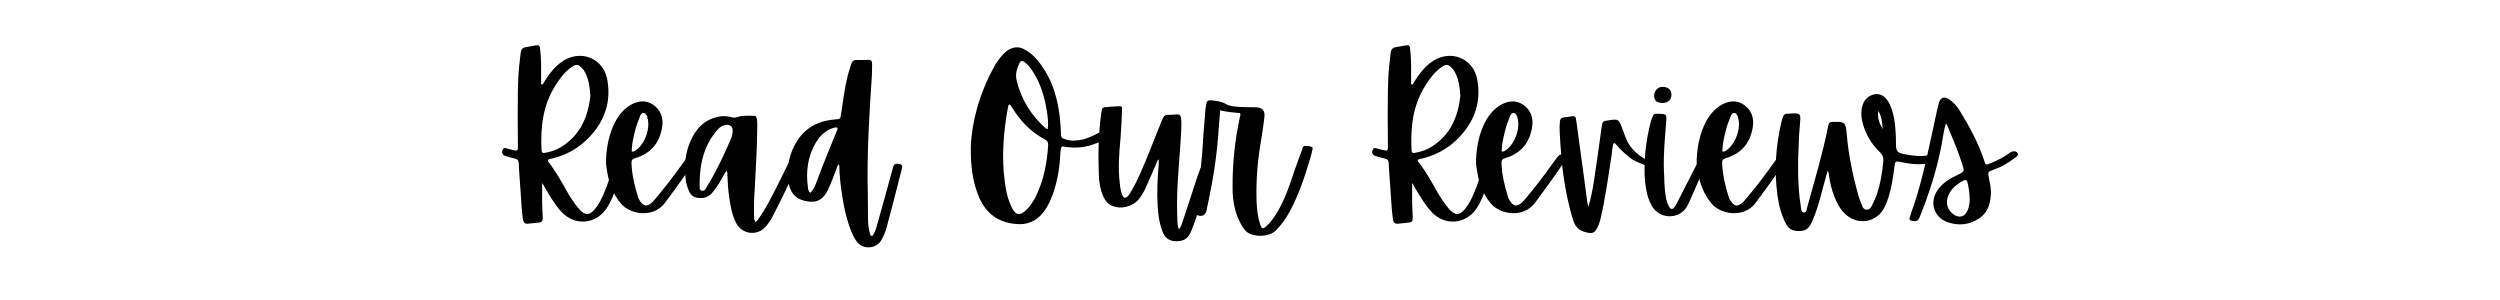
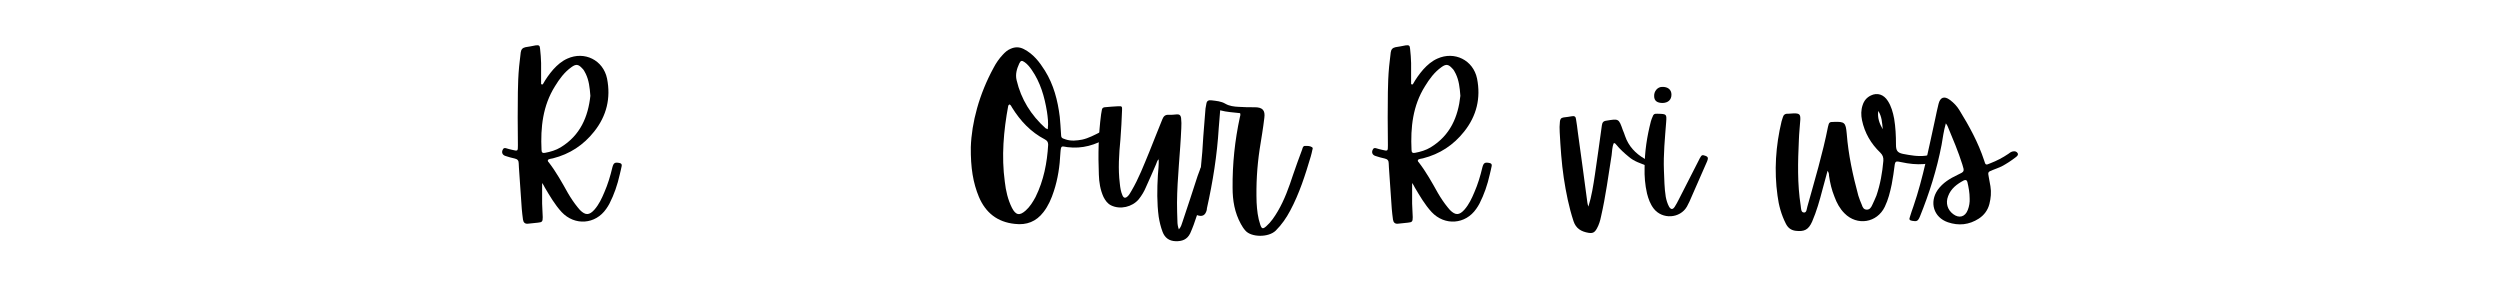
<svg xmlns="http://www.w3.org/2000/svg" version="1.0" preserveAspectRatio="xMidYMid meet" height="240" viewBox="0 0 1500 180" zoomAndPan="magnify" width="2000">
  <defs>
    <g />
  </defs>
  <rect fill-opacity="1" height="216" y="-18" fill="#ffffff" width="1800" x="-150" />
  <rect fill-opacity="1" height="216" y="-18" fill="#ffffff" width="1800" x="-150" />
  <g fill-opacity="1" fill="#000000">
    <g transform="translate(295.228, 129.205)">
      <g>
        <path d="M 29.434 -78.656 C 29.434 -82.93 29.434 -87.082 29.434 -91.355 C 29.312 -94.164 29.191 -97.098 28.824 -99.906 C 28.703 -101.98 28.09 -102.227 26.137 -101.98 C 24.059 -101.617 22.105 -101.129 20.031 -100.883 C 18.32 -100.516 17.465 -99.539 17.223 -97.828 C 16.977 -95.02 16.488 -92.211 16.242 -89.281 C 15.266 -79.02 15.512 -68.762 15.391 -58.625 C 15.391 -53.008 15.512 -47.512 15.512 -42.016 C 15.512 -38.473 15.512 -38.473 11.969 -39.328 C 10.746 -39.57 9.527 -39.938 8.305 -40.305 C 7.574 -40.426 6.961 -40.426 6.594 -39.695 C 5.496 -37.984 6.105 -36.273 7.938 -35.664 C 9.895 -35.051 11.727 -34.441 13.68 -34.074 C 15.391 -33.711 16 -32.73 16 -31.145 C 16 -30.41 16.121 -29.555 16.121 -28.703 C 16.73 -20.52 17.223 -12.215 17.832 -3.91 C 17.953 -1.832 18.32 0.367 18.562 2.566 C 18.809 4.273 19.785 5.25 21.617 5.008 C 23.57 4.762 25.527 4.641 27.48 4.398 C 30.047 4.152 30.41 3.785 30.41 1.098 C 30.41 -1.586 30.047 -4.398 30.047 -7.082 C 30.047 -11.113 30.047 -15.023 30.047 -19.418 C 30.777 -18.32 31.266 -17.586 31.633 -16.73 C 34.688 -11.602 37.617 -6.473 41.77 -1.953 C 49.586 6.352 62.043 5.496 68.516 -3.91 C 69.25 -4.887 69.859 -5.984 70.473 -7.082 C 73.281 -12.578 75.234 -18.32 76.578 -24.305 C 77.066 -26.137 77.434 -27.969 77.801 -29.68 C 77.922 -30.656 77.555 -31.145 76.578 -31.387 C 73.648 -32 72.914 -31.512 72.18 -28.703 C 70.961 -23.57 69.496 -18.688 67.418 -13.922 C 65.832 -10.137 64.121 -6.473 61.434 -3.418 C 58.379 0 56.059 0.121 52.762 -3.176 C 52.273 -3.664 51.785 -4.273 51.418 -4.762 C 49.219 -7.449 47.266 -10.383 45.555 -13.312 C 42.016 -19.664 38.473 -26.016 34.074 -31.754 C 33.711 -32.121 33.219 -32.609 33.586 -33.344 C 34.441 -33.953 35.539 -33.953 36.52 -34.199 C 46.656 -36.762 54.84 -42.137 61.312 -50.32 C 68.762 -59.723 71.328 -70.348 69.004 -82.074 C 66.684 -93.188 55.449 -98.684 45.191 -94.043 C 41.891 -92.578 39.203 -90.258 36.762 -87.57 C 34.32 -84.762 32.242 -81.828 30.41 -78.531 C 30.047 -78.656 29.68 -78.656 29.434 -78.656 Z M 41.16 -40.793 C 38.352 -39.082 35.051 -38.105 31.754 -37.496 C 30.41 -37.25 29.68 -37.617 29.68 -39.328 C 29.066 -52.762 30.41 -65.707 37.738 -77.434 C 40.426 -81.828 43.359 -85.859 47.633 -88.914 C 50.32 -90.867 51.785 -90.746 54.105 -88.18 C 55.082 -87.324 55.57 -86.105 56.184 -85.004 C 58.137 -80.977 58.625 -76.699 58.992 -71.691 C 57.648 -59.234 53.008 -48 41.16 -40.793 Z M 41.16 -40.793" />
      </g>
    </g>
  </g>
  <g fill-opacity="1" fill="#000000">
    <g transform="translate(365.699, 129.205)">
      <g>
-         <path d="M 51.176 -35.418 C 49.219 -36.762 48.242 -36.762 47.023 -35.297 C 45.801 -33.832 44.824 -32.367 43.723 -30.898 C 38.594 -23.695 33.219 -16.609 27.48 -9.895 C 26.504 -8.672 25.527 -7.574 24.184 -6.719 C 22.352 -5.496 20.887 -5.617 19.297 -7.328 C 18.32 -8.426 17.465 -9.77 17.098 -11.113 C 15.023 -17.711 13.434 -24.426 13.191 -31.387 C 13.191 -33.098 13.68 -33.832 15.391 -34.32 C 24.914 -37.129 30.168 -43.602 31.633 -53.25 C 32.367 -58.625 30.777 -63.145 26.258 -66.32 C 21.863 -69.371 17.098 -68.762 12.578 -66.195 C 8.551 -63.754 5.617 -60.211 3.418 -56.059 C -0.246 -48.977 -1.711 -41.402 -2.078 -33.465 C -2.199 -30.898 -1.832 -28.457 -1.344 -25.891 C -0.246 -19.055 2.199 -12.703 6.719 -7.207 C 12.336 -0.367 26.383 1.832 33.344 -7.574 C 39.449 -15.754 45.434 -24.059 51.176 -32.609 C 51.785 -33.465 52.641 -34.441 51.176 -35.418 Z M 15.266 -50.441 C 16 -53.496 17.098 -56.547 18.32 -59.48 C 18.688 -60.457 19.297 -61.555 20.52 -61.434 C 21.617 -61.312 22.105 -60.336 22.594 -59.355 C 22.594 -59.113 22.719 -58.867 22.719 -58.625 C 24.793 -52.273 21.008 -42.137 15.266 -38.715 C 14.777 -38.352 14.168 -38.105 13.312 -38.352 C 13.312 -42.379 14.289 -46.41 15.266 -50.441 Z M 15.266 -50.441" />
-       </g>
+         </g>
    </g>
  </g>
  <g fill-opacity="1" fill="#000000">
    <g transform="translate(411.744, 129.205)">
      <g>
-         <path d="M 65.465 -34.199 C 63.508 -35.051 63.145 -34.93 61.922 -32.488 C 59.234 -27.234 56.793 -21.863 54.105 -16.73 C 50.93 -10.504 47.875 -4.273 43.848 1.344 C 43.234 2.32 42.746 3.543 41.402 3.91 C 40.672 2.441 40.672 1.098 40.672 -0.367 C 40.547 -5.129 40.672 -10.016 41.035 -14.777 C 41.77 -27.848 42.504 -40.793 42.625 -53.859 C 42.625 -55.328 42.625 -56.793 42.258 -58.258 C 42.016 -58.992 41.77 -59.723 40.914 -59.723 C 37.496 -59.723 34.074 -60.09 30.777 -58.992 C 29.68 -58.625 28.945 -58.504 27.848 -58.746 C 25.16 -59.355 22.473 -59.844 19.664 -59.234 C 11.113 -57.648 5.863 -52.152 2.566 -44.578 C -0.246 -38.227 -1.098 -31.512 -0.609 -24.672 C -0.488 -21.375 0.121 -18.074 1.465 -14.898 C 2.688 -11.727 5.129 -10.383 8.426 -10.383 C 11.113 -10.258 13.434 -11.238 15.266 -13.191 C 16.977 -15.145 18.562 -17.344 19.906 -19.664 C 21.25 -21.984 22.594 -24.305 24.059 -26.746 C 24.914 -26.016 24.551 -25.281 24.672 -24.672 C 24.914 -19.906 25.039 -15.023 25.891 -10.258 C 26.625 -5.008 27.602 0.246 30.168 5.008 C 33.586 11.359 42.504 12.457 47.387 7.082 C 49.219 5.129 50.688 2.93 51.906 0.488 C 57.16 -9.648 62.168 -20.031 66.809 -30.535 C 67.906 -32.977 67.785 -33.219 65.465 -34.199 Z M 27.848 -50.074 C 27.723 -48.73 27.48 -47.266 26.871 -46.043 C 22.719 -36.273 18.199 -26.746 12.703 -17.711 C 11.848 -16.367 11.238 -14.289 9.281 -14.777 C 7.328 -15.266 8.305 -17.465 8.062 -18.93 C 8.062 -19.543 8.062 -20.273 8.062 -21.008 C 8.305 -29.801 10.016 -38.352 14.777 -46.043 C 16.121 -48.121 17.586 -50.195 19.418 -52.027 C 20.395 -53.008 21.496 -53.738 22.961 -54.105 C 26.137 -54.961 28.215 -53.371 27.848 -50.074 Z M 27.848 -50.074" />
-       </g>
+         </g>
    </g>
  </g>
  <g fill-opacity="1" fill="#000000">
    <g transform="translate(474.643, 129.205)">
      <g>
-         <path d="M 28.945 -29.191 C 29.066 -23.695 29.68 -18.199 30.535 -12.703 C 31.633 -4.887 33.344 2.688 36.273 10.016 C 37.25 12.215 38.227 14.41 39.816 16.242 C 43.602 20.641 51.051 20.031 53.984 15.145 C 55.57 12.578 56.672 9.77 57.402 6.961 C 60.578 -4.641 63.508 -16.242 66.441 -27.848 C 66.809 -29.191 67.051 -30.289 65.219 -30.777 C 62.898 -31.266 61.922 -30.898 61.312 -29.191 C 61.188 -28.578 61.066 -28.09 60.824 -27.48 C 57.77 -16.121 54.594 -4.887 51.418 6.473 C 50.93 8.184 50.32 10.016 49.344 11.602 C 49.219 11.969 48.855 12.457 48.363 12.336 C 47.633 12.336 47.512 11.727 47.387 11.238 C 46.531 8.184 46.168 5.129 46.168 1.953 C 46.043 -2.93 46.168 -7.938 46.043 -12.824 C 45.434 -36.641 46.898 -60.336 48.488 -83.906 C 48.609 -86.348 48.609 -88.793 48.609 -91.234 C 48.609 -92.578 48 -93.309 46.531 -93.309 C 43.969 -93.188 41.402 -93.188 38.961 -93.188 C 37.371 -93.188 36.641 -92.332 36.152 -90.988 C 35.418 -88.547 34.562 -86.227 33.953 -83.66 C 32.121 -76.211 31.145 -68.516 30.047 -60.945 C 29.555 -57.648 29.434 -57.77 26.137 -57.523 C 16.73 -56.793 8.914 -52.883 3.664 -44.699 C 1.223 -40.914 -0.488 -36.762 -1.344 -32.242 C -2.32 -26.871 -2.688 -21.496 -0.609 -16.242 C 1.465 -10.625 5.984 -8.672 11.48 -8.184 C 16.609 -7.816 19.664 -10.504 21.863 -14.777 C 23.938 -18.93 25.402 -23.207 27.113 -27.48 C 27.48 -28.578 27.723 -29.68 28.457 -30.535 C 29.066 -30.168 28.945 -29.68 28.945 -29.191 Z M 10.137 -16.609 C 8.793 -26.137 9.895 -35.418 15.023 -43.848 C 17.586 -48.121 21.008 -51.297 26.016 -52.641 C 26.258 -52.641 26.625 -52.762 26.992 -52.762 C 27.234 -52.762 27.48 -52.641 27.723 -52.641 C 28.215 -51.785 27.602 -51.176 27.359 -50.441 C 23.207 -40.184 18.93 -30.047 15.145 -19.664 C 14.289 -17.465 13.434 -15.266 11.602 -13.559 C 10.383 -14.289 10.258 -15.512 10.137 -16.609 Z M 10.137 -16.609" />
-       </g>
+         </g>
    </g>
  </g>
  <g fill-opacity="1" fill="#000000">
    <g transform="translate(538.03, 129.205)">
      <g />
    </g>
  </g>
  <g fill-opacity="1" fill="#000000">
    <g transform="translate(576.38, 129.205)">
      <g>
-         <path d="M 10.992 -10.992 C 15.023 -1.586 21.984 4.031 32.488 5.129 C 39.57 5.984 45.312 3.785 49.707 -1.953 C 52.641 -5.742 54.473 -10.016 55.938 -14.535 C 58.379 -21.984 59.48 -29.555 59.844 -37.25 C 60.211 -42.379 60.457 -41.402 64.121 -40.914 C 72.914 -39.816 80.977 -42.137 88.426 -46.777 C 90.012 -47.754 90.258 -49.344 89.035 -51.297 C 88.059 -52.883 87.082 -51.664 86.105 -51.297 C 85.371 -50.93 84.762 -50.441 84.027 -50.074 C 80.363 -48.242 76.824 -46.289 72.914 -45.434 C 69.617 -44.824 66.32 -44.457 63.02 -45.555 C 60.336 -46.41 60.336 -46.531 60.211 -49.219 C 59.969 -52.52 59.844 -55.816 59.48 -59.113 C 58.258 -69.004 55.816 -78.41 50.562 -86.836 C 47.266 -92.09 43.602 -96.852 37.863 -99.785 C 35.176 -101.129 32.609 -101.129 29.922 -99.906 C 28.09 -99.172 26.625 -97.828 25.281 -96.363 C 23.082 -94.043 21.25 -91.355 19.785 -88.547 C 11.113 -72.668 6.594 -55.691 6.105 -40.914 C 5.984 -28.457 7.449 -19.543 10.992 -10.992 Z M 30.898 -64.609 C 35.906 -56.547 42.137 -49.953 50.562 -45.555 C 51.906 -44.824 52.52 -43.969 52.52 -42.379 C 51.906 -31.512 49.832 -20.887 44.945 -10.992 C 43.359 -8.062 41.648 -5.25 39.082 -2.93 C 35.418 0.367 33.098 0 30.777 -4.52 C 28.336 -9.406 27.113 -14.777 26.504 -20.152 C 24.426 -35.418 25.77 -50.688 28.578 -65.832 C 28.703 -66.074 28.945 -66.32 29.191 -66.562 C 30.168 -66.32 30.41 -65.34 30.898 -64.609 Z M 50.93 -52.273 C 42.258 -60.09 36.273 -69.617 33.586 -81.098 C 32.73 -84.641 33.711 -87.938 35.176 -91.113 C 36.031 -92.945 36.762 -93.066 38.473 -91.844 C 40.184 -90.625 41.402 -89.035 42.625 -87.324 C 47.875 -79.754 50.32 -71.203 51.785 -62.289 C 52.273 -58.867 52.762 -55.449 52.273 -51.664 C 51.539 -52.027 51.176 -52.152 50.93 -52.273 Z M 50.93 -52.273" />
+         <path d="M 10.992 -10.992 C 15.023 -1.586 21.984 4.031 32.488 5.129 C 39.57 5.984 45.312 3.785 49.707 -1.953 C 52.641 -5.742 54.473 -10.016 55.938 -14.535 C 58.379 -21.984 59.48 -29.555 59.844 -37.25 C 60.211 -42.379 60.457 -41.402 64.121 -40.914 C 72.914 -39.816 80.977 -42.137 88.426 -46.777 C 90.012 -47.754 90.258 -49.344 89.035 -51.297 C 85.371 -50.93 84.762 -50.441 84.027 -50.074 C 80.363 -48.242 76.824 -46.289 72.914 -45.434 C 69.617 -44.824 66.32 -44.457 63.02 -45.555 C 60.336 -46.41 60.336 -46.531 60.211 -49.219 C 59.969 -52.52 59.844 -55.816 59.48 -59.113 C 58.258 -69.004 55.816 -78.41 50.562 -86.836 C 47.266 -92.09 43.602 -96.852 37.863 -99.785 C 35.176 -101.129 32.609 -101.129 29.922 -99.906 C 28.09 -99.172 26.625 -97.828 25.281 -96.363 C 23.082 -94.043 21.25 -91.355 19.785 -88.547 C 11.113 -72.668 6.594 -55.691 6.105 -40.914 C 5.984 -28.457 7.449 -19.543 10.992 -10.992 Z M 30.898 -64.609 C 35.906 -56.547 42.137 -49.953 50.562 -45.555 C 51.906 -44.824 52.52 -43.969 52.52 -42.379 C 51.906 -31.512 49.832 -20.887 44.945 -10.992 C 43.359 -8.062 41.648 -5.25 39.082 -2.93 C 35.418 0.367 33.098 0 30.777 -4.52 C 28.336 -9.406 27.113 -14.777 26.504 -20.152 C 24.426 -35.418 25.77 -50.688 28.578 -65.832 C 28.703 -66.074 28.945 -66.32 29.191 -66.562 C 30.168 -66.32 30.41 -65.34 30.898 -64.609 Z M 50.93 -52.273 C 42.258 -60.09 36.273 -69.617 33.586 -81.098 C 32.73 -84.641 33.711 -87.938 35.176 -91.113 C 36.031 -92.945 36.762 -93.066 38.473 -91.844 C 40.184 -90.625 41.402 -89.035 42.625 -87.324 C 47.875 -79.754 50.32 -71.203 51.785 -62.289 C 52.273 -58.867 52.762 -55.449 52.273 -51.664 C 51.539 -52.027 51.176 -52.152 50.93 -52.273 Z M 50.93 -52.273" />
      </g>
    </g>
  </g>
  <g fill-opacity="1" fill="#000000">
    <g transform="translate(658.455, 129.205)">
      <g>
        <path d="M 37.008 -34.074 C 37.008 -33.953 37.008 -33.832 37.008 -33.832 C 36.883 -33.711 36.883 -33.711 36.762 -33.711 C 36.883 -30.41 36.52 -27.234 36.273 -24.059 C 35.785 -15.754 35.664 -7.449 36.762 0.855 C 37.25 3.91 37.984 6.961 39.082 9.895 C 40.426 13.434 42.992 15.391 46.898 15.512 C 50.809 15.633 53.859 14.535 55.691 10.746 C 56.426 9.039 57.16 7.328 57.77 5.617 C 61.434 -4.398 64.242 -14.777 67.297 -25.039 C 68.641 -29.066 68.516 -29.066 64.242 -29.434 C 62.898 -29.555 62.043 -29.066 61.676 -27.848 C 61.188 -26.383 60.578 -25.039 60.09 -23.57 C 57.16 -14.41 54.105 -5.25 51.051 3.91 C 50.562 5.375 50.195 6.961 48.855 8.426 C 48.242 6.719 48 5.129 48 3.543 C 47.875 -0.121 47.754 -3.785 47.754 -7.574 C 47.875 -22.473 49.707 -37.371 50.32 -52.273 C 50.441 -54.352 50.441 -56.426 50.195 -58.504 C 49.953 -60.09 49.098 -60.699 47.633 -60.578 C 46.043 -60.457 44.457 -60.211 42.867 -60.336 C 40.672 -60.457 39.695 -59.48 38.961 -57.648 C 36.395 -51.176 33.711 -44.699 31.145 -38.105 C 27.848 -30.168 24.793 -22.105 20.395 -14.656 C 19.664 -13.559 19.176 -12.336 18.199 -11.48 C 16.855 -10.137 15.754 -10.258 15.023 -11.969 C 14.047 -14.168 13.68 -16.609 13.434 -19.055 C 12.336 -27.848 12.945 -36.641 13.801 -45.555 C 14.289 -51.418 14.535 -57.281 14.777 -63.145 C 14.898 -65.34 14.656 -65.586 12.578 -65.465 C 9.77 -65.34 7.082 -65.098 4.273 -64.852 C 3.418 -64.73 2.809 -64.242 2.688 -63.387 C 2.566 -62.41 2.32 -61.555 2.199 -60.578 C 0.609 -48.609 0.367 -36.52 0.855 -24.426 C 0.977 -19.906 1.711 -15.266 3.664 -10.992 C 4.762 -8.914 5.984 -7.082 8.184 -5.984 C 13.68 -3.297 20.887 -5.008 24.793 -9.648 C 26.625 -11.969 28.09 -14.41 29.191 -17.098 C 31.266 -21.617 33.219 -26.137 35.176 -30.656 C 35.664 -31.633 35.785 -32.977 36.762 -33.586 C 36.883 -33.711 36.883 -33.953 37.008 -34.074 Z M 37.008 -34.074" />
      </g>
    </g>
  </g>
  <g fill-opacity="1" fill="#000000">
    <g transform="translate(720.499, 129.205)">
      <g>
        <path d="M 23.449 -58.992 C 20.395 -44.945 18.93 -30.777 19.055 -16.488 C 19.055 -8.914 20.273 -1.586 24.059 5.25 C 24.793 6.594 25.648 7.938 26.746 9.16 C 30.168 13.191 40.547 13.434 44.945 9.16 C 48.488 5.617 51.297 1.586 53.617 -2.809 C 59.113 -13.066 62.656 -24.184 65.953 -35.297 C 66.32 -36.641 66.684 -37.984 66.93 -39.328 C 67.172 -39.938 67.297 -40.547 66.684 -40.914 C 65.34 -41.77 63.875 -41.648 62.41 -41.648 C 61.312 -41.648 61.066 -40.426 60.824 -39.57 C 58.992 -34.562 57.035 -29.434 55.328 -24.305 C 52.883 -16.855 50.195 -9.281 46.168 -2.441 C 44.211 0.855 42.137 4.031 39.203 6.594 C 37.25 8.305 36.52 8.184 35.664 5.617 C 34.199 1.344 33.711 -3.176 33.465 -7.695 C 33.098 -18.441 33.711 -29.066 35.297 -39.695 C 36.273 -45.922 37.371 -52.152 38.105 -58.504 C 38.715 -63.02 37.008 -64.852 32.367 -64.852 C 29.191 -64.852 25.891 -64.852 22.719 -65.098 C 19.906 -65.219 17.098 -65.586 14.777 -66.93 C 12.09 -68.516 9.281 -68.641 6.473 -69.004 C 4.641 -69.25 3.543 -68.762 3.297 -66.809 C 3.176 -65.832 2.93 -64.977 2.809 -64.121 C 2.441 -58.504 1.832 -52.883 1.465 -47.145 C 0.855 -35.176 -0.367 -23.328 -2.32 -11.48 C -2.93 -8.426 -3.418 -5.375 -3.418 -2.32 C -3.418 -1.465 -3.543 -0.734 -2.566 -0.246 C 0.734 1.098 2.688 0.121 3.543 -3.176 C 3.543 -3.543 3.664 -3.91 3.664 -4.273 C 7.207 -20.152 9.77 -36.152 10.746 -52.395 C 10.992 -55.816 11.359 -59.234 11.602 -63.02 C 15.633 -61.922 19.543 -61.801 23.57 -61.312 C 23.938 -60.211 23.57 -59.602 23.449 -58.992 Z M 23.449 -58.992" />
      </g>
    </g>
  </g>
  <g fill-opacity="1" fill="#000000">
    <g transform="translate(778.879, 129.205)">
      <g />
    </g>
  </g>
  <g fill-opacity="1" fill="#000000">
    <g transform="translate(817.229, 129.205)">
      <g>
        <path d="M 29.434 -78.656 C 29.434 -82.93 29.434 -87.082 29.434 -91.355 C 29.312 -94.164 29.191 -97.098 28.824 -99.906 C 28.703 -101.98 28.09 -102.227 26.137 -101.98 C 24.059 -101.617 22.105 -101.129 20.031 -100.883 C 18.32 -100.516 17.465 -99.539 17.223 -97.828 C 16.977 -95.02 16.488 -92.211 16.242 -89.281 C 15.266 -79.02 15.512 -68.762 15.391 -58.625 C 15.391 -53.008 15.512 -47.512 15.512 -42.016 C 15.512 -38.473 15.512 -38.473 11.969 -39.328 C 10.746 -39.57 9.527 -39.938 8.305 -40.305 C 7.574 -40.426 6.961 -40.426 6.594 -39.695 C 5.496 -37.984 6.105 -36.273 7.938 -35.664 C 9.895 -35.051 11.727 -34.441 13.68 -34.074 C 15.391 -33.711 16 -32.73 16 -31.145 C 16 -30.41 16.121 -29.555 16.121 -28.703 C 16.73 -20.52 17.223 -12.215 17.832 -3.91 C 17.953 -1.832 18.32 0.367 18.562 2.566 C 18.809 4.273 19.785 5.25 21.617 5.008 C 23.57 4.762 25.527 4.641 27.48 4.398 C 30.047 4.152 30.41 3.785 30.41 1.098 C 30.41 -1.586 30.047 -4.398 30.047 -7.082 C 30.047 -11.113 30.047 -15.023 30.047 -19.418 C 30.777 -18.32 31.266 -17.586 31.633 -16.73 C 34.688 -11.602 37.617 -6.473 41.77 -1.953 C 49.586 6.352 62.043 5.496 68.516 -3.91 C 69.25 -4.887 69.859 -5.984 70.473 -7.082 C 73.281 -12.578 75.234 -18.32 76.578 -24.305 C 77.066 -26.137 77.434 -27.969 77.801 -29.68 C 77.922 -30.656 77.555 -31.145 76.578 -31.387 C 73.648 -32 72.914 -31.512 72.18 -28.703 C 70.961 -23.57 69.496 -18.688 67.418 -13.922 C 65.832 -10.137 64.121 -6.473 61.434 -3.418 C 58.379 0 56.059 0.121 52.762 -3.176 C 52.273 -3.664 51.785 -4.273 51.418 -4.762 C 49.219 -7.449 47.266 -10.383 45.555 -13.312 C 42.016 -19.664 38.473 -26.016 34.074 -31.754 C 33.711 -32.121 33.219 -32.609 33.586 -33.344 C 34.441 -33.953 35.539 -33.953 36.52 -34.199 C 46.656 -36.762 54.84 -42.137 61.312 -50.32 C 68.762 -59.723 71.328 -70.348 69.004 -82.074 C 66.684 -93.188 55.449 -98.684 45.191 -94.043 C 41.891 -92.578 39.203 -90.258 36.762 -87.57 C 34.32 -84.762 32.242 -81.828 30.41 -78.531 C 30.047 -78.656 29.68 -78.656 29.434 -78.656 Z M 41.16 -40.793 C 38.352 -39.082 35.051 -38.105 31.754 -37.496 C 30.41 -37.25 29.68 -37.617 29.68 -39.328 C 29.066 -52.762 30.41 -65.707 37.738 -77.434 C 40.426 -81.828 43.359 -85.859 47.633 -88.914 C 50.32 -90.867 51.785 -90.746 54.105 -88.18 C 55.082 -87.324 55.57 -86.105 56.184 -85.004 C 58.137 -80.977 58.625 -76.699 58.992 -71.691 C 57.648 -59.234 53.008 -48 41.16 -40.793 Z M 41.16 -40.793" />
      </g>
    </g>
  </g>
  <g fill-opacity="1" fill="#000000">
    <g transform="translate(887.7, 129.205)">
      <g>
-         <path d="M 51.176 -35.418 C 49.219 -36.762 48.242 -36.762 47.023 -35.297 C 45.801 -33.832 44.824 -32.367 43.723 -30.898 C 38.594 -23.695 33.219 -16.609 27.48 -9.895 C 26.504 -8.672 25.527 -7.574 24.184 -6.719 C 22.352 -5.496 20.887 -5.617 19.297 -7.328 C 18.32 -8.426 17.465 -9.77 17.098 -11.113 C 15.023 -17.711 13.434 -24.426 13.191 -31.387 C 13.191 -33.098 13.68 -33.832 15.391 -34.32 C 24.914 -37.129 30.168 -43.602 31.633 -53.25 C 32.367 -58.625 30.777 -63.145 26.258 -66.32 C 21.863 -69.371 17.098 -68.762 12.578 -66.195 C 8.551 -63.754 5.617 -60.211 3.418 -56.059 C -0.246 -48.977 -1.711 -41.402 -2.078 -33.465 C -2.199 -30.898 -1.832 -28.457 -1.344 -25.891 C -0.246 -19.055 2.199 -12.703 6.719 -7.207 C 12.336 -0.367 26.383 1.832 33.344 -7.574 C 39.449 -15.754 45.434 -24.059 51.176 -32.609 C 51.785 -33.465 52.641 -34.441 51.176 -35.418 Z M 15.266 -50.441 C 16 -53.496 17.098 -56.547 18.32 -59.48 C 18.688 -60.457 19.297 -61.555 20.52 -61.434 C 21.617 -61.312 22.105 -60.336 22.594 -59.355 C 22.594 -59.113 22.719 -58.867 22.719 -58.625 C 24.793 -52.273 21.008 -42.137 15.266 -38.715 C 14.777 -38.352 14.168 -38.105 13.312 -38.352 C 13.312 -42.379 14.289 -46.41 15.266 -50.441 Z M 15.266 -50.441" />
-       </g>
+         </g>
    </g>
  </g>
  <g fill-opacity="1" fill="#000000">
    <g transform="translate(933.745, 129.205)">
      <g>
        <path d="M 18.688 -7.574 C 16.855 -21.617 14.898 -35.785 12.945 -49.953 C 12.703 -52.641 12.215 -55.203 11.848 -57.77 C 11.727 -59.234 10.871 -59.723 9.527 -59.48 C 7.816 -59.234 6.105 -58.867 4.398 -58.746 C 2.809 -58.504 2.32 -57.648 2.199 -56.184 C 1.953 -54.105 1.953 -52.027 2.078 -49.953 C 2.566 -40.672 3.176 -31.512 4.52 -22.473 C 5.863 -13.68 7.574 -5.008 10.383 3.543 C 11.848 7.938 15.023 9.77 19.418 10.504 C 21.984 10.871 23.082 10.258 24.426 7.816 C 25.648 5.617 26.383 3.176 26.871 0.734 C 29.68 -11.48 31.266 -23.816 33.219 -36.031 C 33.586 -38.473 33.465 -41.035 34.562 -43.359 C 35.418 -43.359 35.664 -42.746 36.031 -42.379 C 38.227 -39.695 40.793 -37.371 43.48 -35.176 C 46.656 -32.367 50.688 -31.145 54.594 -29.68 C 55.328 -29.434 56.426 -29.066 56.914 -30.289 C 57.402 -31.512 56.426 -31.879 55.691 -32.367 C 54.715 -32.977 53.859 -33.465 53.008 -33.953 C 47.512 -37.129 43.359 -41.527 41.281 -47.633 C 40.914 -48.855 40.426 -49.953 39.938 -51.176 C 37.496 -58.137 37.496 -58.016 30.047 -56.793 C 28.09 -56.547 27.602 -55.57 27.359 -53.859 C 26.016 -44.09 24.672 -34.32 23.207 -24.426 C 22.227 -17.953 21.25 -11.48 19.297 -5.25 C 19.055 -5.984 18.809 -6.719 18.688 -7.574 Z M 18.688 -7.574" />
      </g>
    </g>
  </g>
  <g fill-opacity="1" fill="#000000">
    <g transform="translate(987.484, 129.205)">
      <g>
        <path d="M 35.906 -35.664 C 33.832 -36.395 33.586 -36.395 32.367 -34.199 C 32.242 -33.832 32 -33.344 31.754 -32.977 C 27.723 -25.039 23.695 -17.223 19.664 -9.281 C 18.93 -7.816 18.199 -6.473 17.344 -5.129 C 16.121 -3.297 15.023 -3.418 13.922 -5.25 C 12.945 -7.082 12.336 -9.16 11.969 -11.113 C 11.113 -16.367 11.113 -21.738 10.871 -26.992 C 10.504 -36.641 11.48 -46.289 12.215 -55.938 C 12.578 -60.699 12.457 -60.824 7.449 -60.945 C 7.207 -60.945 6.84 -60.945 6.473 -60.945 C 5.25 -61.066 4.52 -60.578 4.152 -59.355 C 3.785 -58.379 3.297 -57.523 3.055 -56.426 C 0.734 -47.387 -0.734 -38.227 -0.734 -28.215 C -0.855 -23.57 -0.488 -18.32 0.734 -13.066 C 1.586 -9.77 2.688 -6.719 4.762 -4.031 C 9.895 2.566 20.52 1.953 24.672 -5.25 C 25.77 -7.207 26.746 -9.406 27.602 -11.48 C 30.656 -18.441 33.711 -25.402 36.762 -32.367 C 37.25 -33.711 37.863 -34.93 35.906 -35.664 Z M 10.137 -67.418 C 13.434 -67.539 15.391 -69.371 15.391 -72.426 C 15.391 -75.355 13.312 -77.188 9.77 -77.066 C 7.082 -77.066 4.887 -74.5 5.008 -71.57 C 5.008 -68.762 6.719 -67.418 10.137 -67.418 Z M 10.137 -67.418" />
      </g>
    </g>
  </g>
  <g fill-opacity="1" fill="#000000">
    <g transform="translate(1020.093, 129.205)">
      <g>
-         <path d="M 51.176 -35.418 C 49.219 -36.762 48.242 -36.762 47.023 -35.297 C 45.801 -33.832 44.824 -32.367 43.723 -30.898 C 38.594 -23.695 33.219 -16.609 27.48 -9.895 C 26.504 -8.672 25.527 -7.574 24.184 -6.719 C 22.352 -5.496 20.887 -5.617 19.297 -7.328 C 18.32 -8.426 17.465 -9.77 17.098 -11.113 C 15.023 -17.711 13.434 -24.426 13.191 -31.387 C 13.191 -33.098 13.68 -33.832 15.391 -34.32 C 24.914 -37.129 30.168 -43.602 31.633 -53.25 C 32.367 -58.625 30.777 -63.145 26.258 -66.32 C 21.863 -69.371 17.098 -68.762 12.578 -66.195 C 8.551 -63.754 5.617 -60.211 3.418 -56.059 C -0.246 -48.977 -1.711 -41.402 -2.078 -33.465 C -2.199 -30.898 -1.832 -28.457 -1.344 -25.891 C -0.246 -19.055 2.199 -12.703 6.719 -7.207 C 12.336 -0.367 26.383 1.832 33.344 -7.574 C 39.449 -15.754 45.434 -24.059 51.176 -32.609 C 51.785 -33.465 52.641 -34.441 51.176 -35.418 Z M 15.266 -50.441 C 16 -53.496 17.098 -56.547 18.32 -59.48 C 18.688 -60.457 19.297 -61.555 20.52 -61.434 C 21.617 -61.312 22.105 -60.336 22.594 -59.355 C 22.594 -59.113 22.719 -58.867 22.719 -58.625 C 24.793 -52.273 21.008 -42.137 15.266 -38.715 C 14.777 -38.352 14.168 -38.105 13.312 -38.352 C 13.312 -42.379 14.289 -46.41 15.266 -50.441 Z M 15.266 -50.441" />
-       </g>
+         </g>
    </g>
  </g>
  <g fill-opacity="1" fill="#000000">
    <g transform="translate(1066.138, 129.205)">
      <g>
        <path d="M 31.266 -23.816 C 31.879 -19.543 32.855 -15.266 34.562 -11.113 C 35.906 -7.449 37.738 -4.031 40.547 -1.223 C 48.121 6.473 60.09 4.52 64.73 -5.129 C 66.809 -9.406 67.906 -13.922 68.883 -18.562 C 69.617 -22.473 70.227 -26.504 70.715 -30.535 C 70.961 -32 71.449 -32.488 72.914 -32.242 C 74.625 -31.879 76.332 -31.633 78.043 -31.266 C 82.562 -30.535 86.961 -30.41 91.477 -31.145 C 93.434 -31.512 93.801 -32.121 93.676 -34.199 C 93.676 -36.152 92.332 -36.031 91.113 -36.031 C 90.5 -36.031 89.891 -35.906 89.281 -35.785 C 84.641 -35.176 80.121 -36.031 75.602 -36.883 C 72.18 -37.617 71.449 -38.961 71.449 -42.504 C 71.449 -47.754 71.203 -52.883 70.348 -58.016 C 69.617 -61.801 68.641 -65.465 66.562 -68.641 C 64.121 -72.547 60.211 -73.77 56.426 -71.938 C 53.859 -70.715 52.273 -68.762 51.418 -66.074 C 50.441 -63.145 50.441 -60.09 51.051 -57.16 C 52.641 -49.465 56.426 -42.992 62.043 -37.617 C 63.508 -36.152 64 -34.809 63.875 -32.73 C 63.266 -25.648 62.043 -18.688 59.723 -11.848 C 58.992 -9.895 58.016 -8.062 57.16 -6.105 C 56.547 -4.762 55.691 -3.418 53.984 -3.418 C 52.027 -3.418 51.418 -4.887 50.93 -6.352 C 50.195 -8.062 49.465 -9.895 48.855 -11.848 C 45.555 -24.059 42.867 -36.395 41.891 -49.098 C 41.281 -55.691 40.672 -56.305 34.074 -56.059 C 31.512 -56.059 31.266 -55.816 30.656 -53.129 C 27.48 -37.008 22.719 -21.25 18.32 -5.375 C 17.832 -3.91 17.953 -1.465 16.121 -1.711 C 14.41 -1.832 14.535 -4.152 14.289 -5.742 C 12.215 -18.93 12.578 -32.121 13.191 -45.312 C 13.312 -49.344 13.801 -53.371 14.047 -57.402 C 14.168 -60.578 13.559 -61.188 10.258 -61.188 C 9.039 -61.188 7.816 -60.945 6.473 -60.945 C 4.887 -61.066 3.91 -60.211 3.543 -58.746 C 3.297 -57.891 3.055 -57.16 2.809 -56.426 C -0.734 -41.648 -1.711 -26.746 0.367 -11.848 C 1.098 -5.984 2.688 -0.246 5.375 5.008 C 6.594 7.449 8.426 8.914 11.238 9.281 C 16.488 9.895 18.93 8.672 21.129 3.785 C 23.816 -2.441 25.648 -8.914 27.359 -15.512 C 28.336 -19.055 29.312 -22.594 30.41 -26.746 C 31.266 -25.402 31.266 -24.551 31.266 -23.816 Z M 60.824 -62.656 C 63.02 -59.234 63.145 -55.449 63.508 -51.664 C 61.555 -54.961 60.211 -58.625 60.824 -62.656 Z M 60.824 -62.656" />
      </g>
    </g>
  </g>
  <g fill-opacity="1" fill="#000000">
    <g transform="translate(1156.639, 129.205)">
      <g>
        <path d="M 11.969 -53.371 C 15.145 -45.801 18.32 -38.227 20.762 -30.535 C 22.105 -26.258 22.105 -26.258 17.953 -24.305 C 13.312 -22.105 9.039 -19.543 5.984 -15.266 C 0.855 -7.816 3.543 1.223 12.09 4.152 C 18.562 6.352 24.793 5.742 30.656 1.953 C 33.832 -0.121 36.031 -3.055 37.008 -6.84 C 37.863 -10.258 38.227 -13.801 37.617 -17.465 C 37.25 -19.297 37.008 -21.008 36.641 -22.84 C 36.031 -26.016 36.031 -26.016 39.082 -27.234 C 40.793 -27.848 42.504 -28.578 44.211 -29.312 C 47.266 -30.898 50.195 -32.855 52.883 -34.93 C 53.617 -35.539 54.473 -36.152 53.984 -37.25 C 53.371 -38.352 52.273 -38.594 51.051 -38.352 C 49.953 -38.105 49.098 -37.496 48.363 -36.883 C 44.945 -34.562 41.402 -32.73 37.617 -31.266 C 34.809 -30.047 34.688 -30.047 33.832 -32.977 C 30.289 -43.723 24.914 -53.496 19.055 -63.02 C 17.586 -65.465 15.633 -67.539 13.312 -69.25 C 9.895 -71.816 7.449 -70.836 6.473 -66.809 C 5.742 -63.875 5.129 -60.945 4.52 -58.016 C 0.609 -40.426 -2.688 -22.594 -8.551 -5.496 C -9.406 -3.297 -10.016 -1.098 -10.746 1.098 C -11.359 2.566 -10.746 3.055 -9.281 3.297 C -6.594 3.785 -5.863 3.543 -4.641 0.609 C 0.977 -13.312 5.496 -27.602 8.305 -42.258 C 9.039 -46.41 9.527 -50.562 10.871 -55.203 C 11.48 -54.227 11.848 -53.859 11.969 -53.371 Z M 24.059 -3.297 C 22.473 0.977 18.809 1.953 15.266 -0.734 C 11.848 -3.297 10.625 -7.328 12.215 -11.48 C 13.922 -16.121 17.586 -18.809 21.738 -21.008 C 22.961 -21.496 23.57 -21.008 23.816 -19.906 C 24.551 -16.73 25.16 -13.559 25.16 -10.016 C 25.281 -7.938 24.914 -5.496 24.059 -3.297 Z M 24.059 -3.297" />
      </g>
    </g>
  </g>
</svg>